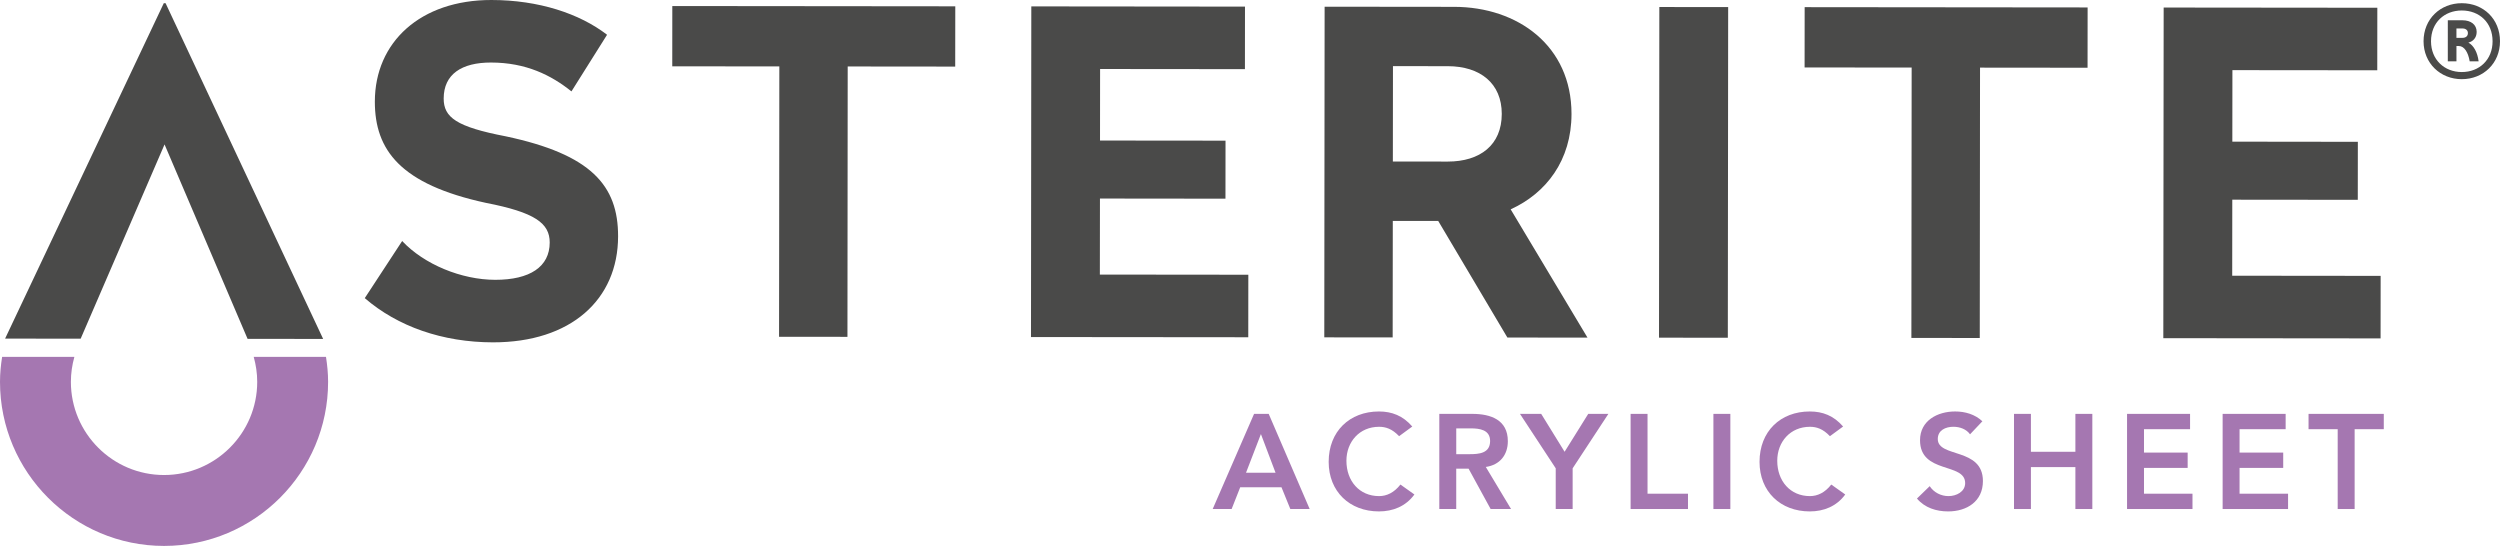
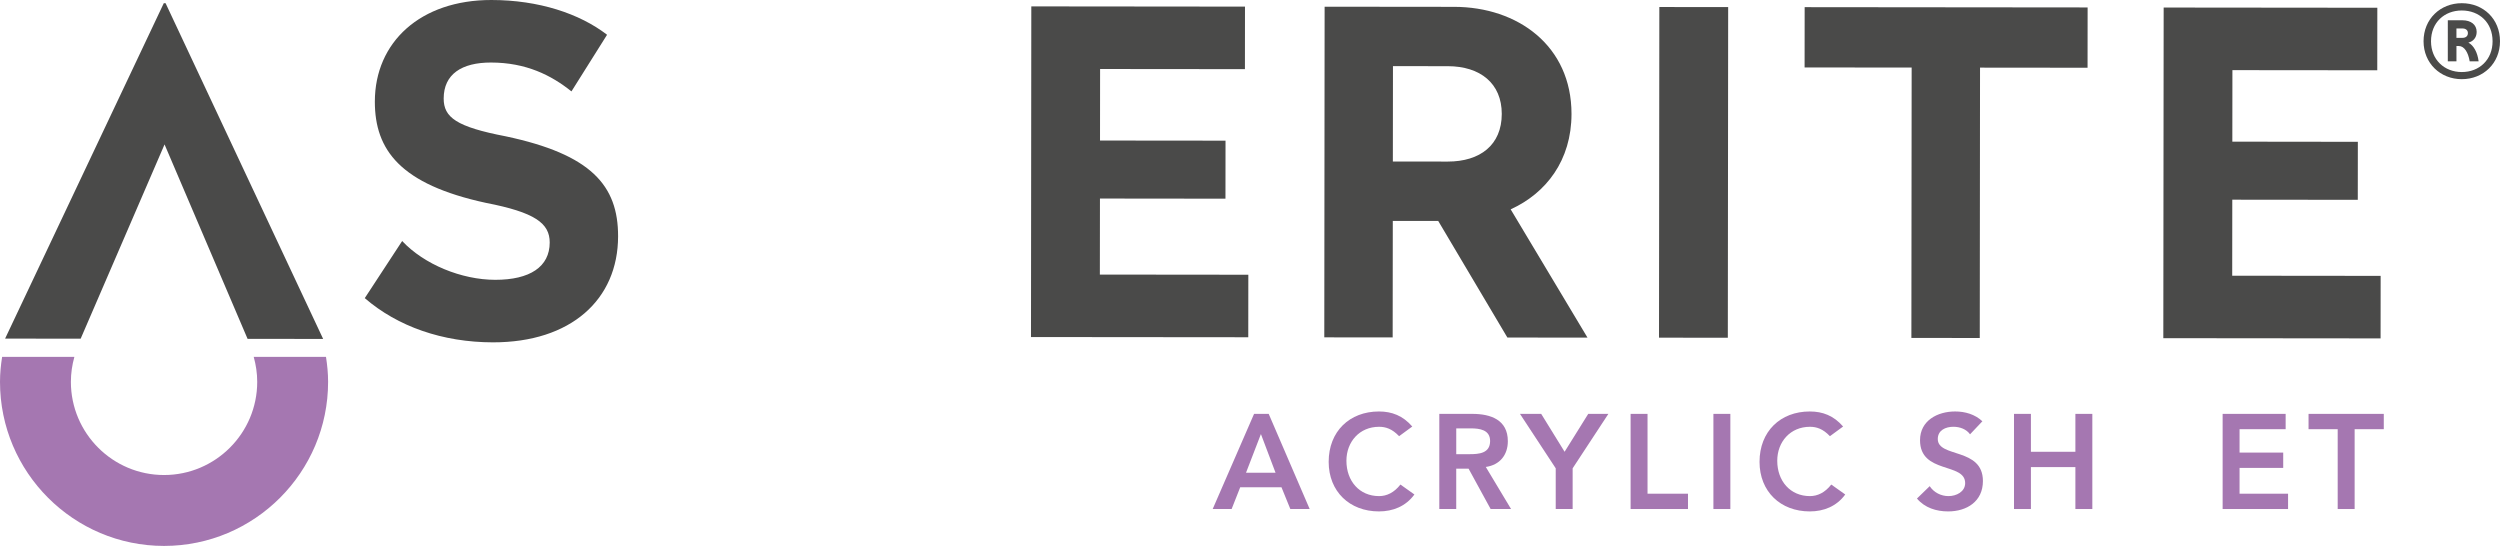
<svg xmlns="http://www.w3.org/2000/svg" id="Ebene_1" width="160.284" height="35" viewBox="0 0 160.284 35">
  <path d="m80.402,26.535h.939l2.627,6.1h-1.24l-.568-1.396h-2.645l-.551,1.396h-1.214l2.653-6.1h0Zm1.378,3.774l-.938-2.48-.956,2.48h1.894Z" fill="#a577b1" />
  <path d="m89.701,27.965c-.448-.473-.861-.602-1.284-.602-1.257,0-2.093.965-2.093,2.179,0,1.3.835,2.265,2.093,2.265.492,0,.965-.223,1.37-.741l.896.637c-.551.759-1.379,1.086-2.274,1.086-1.879,0-3.223-1.275-3.223-3.178,0-1.955,1.344-3.23,3.223-3.23.826,0,1.533.267,2.137.965l-.844.619h0Z" fill="#a577b1" />
  <path d="m92.28,26.535h2.119c1.171,0,2.274.379,2.274,1.75,0,.878-.508,1.524-1.413,1.653l1.619,2.697h-1.309l-1.413-2.585h-.793v2.585h-1.085v-6.1h0Zm1.929,2.584c.611,0,1.327-.051,1.327-.843,0-.724-.672-.811-1.232-.811h-.939v1.654h.845Z" fill="#a577b1" />
  <polygon points="99.743 30.025 97.451 26.535 98.812 26.535 100.312 28.965 101.827 26.535 103.119 26.535 100.828 30.025 100.828 32.635 99.743 32.635 99.743 30.025 99.743 30.025" fill="#a577b1" />
  <polygon points="104.544 26.535 105.629 26.535 105.629 31.653 108.223 31.653 108.223 32.635 104.544 32.635 104.544 26.535 104.544 26.535" fill="#a577b1" />
  <polygon points="109.853 26.535 110.939 26.535 110.939 32.635 109.853 32.635 109.853 26.535 109.853 26.535" fill="#a577b1" />
  <path d="m117.323,27.965c-.448-.473-.861-.602-1.283-.602-1.257,0-2.094.965-2.094,2.179,0,1.3.837,2.265,2.094,2.265.49,0,.965-.223,1.37-.741l.895.637c-.551.759-1.378,1.086-2.274,1.086-1.877,0-3.221-1.275-3.221-3.178,0-1.955,1.344-3.23,3.221-3.23.828,0,1.533.267,2.137.965l-.844.619h0Z" fill="#a577b1" />
  <path d="m126.306,27.845c-.234-.328-.647-.483-1.069-.483-.499,0-.999.223-.999.784,0,1.223,2.894.525,2.894,2.696,0,1.31-1.034,1.947-2.231,1.947-.758,0-1.498-.232-1.998-.826l.817-.793c.267.405.724.637,1.206.637.499,0,1.068-.275,1.068-.835,0-1.335-2.894-.568-2.894-2.748,0-1.258,1.121-1.843,2.248-1.843.638,0,1.275.18,1.749.629l-.791.836h0Z" fill="#a577b1" />
  <polygon points="129.125 26.535 130.209 26.535 130.209 28.965 133.061 28.965 133.061 26.535 134.147 26.535 134.147 32.635 133.061 32.635 133.061 29.947 130.209 29.947 130.209 32.635 129.125 32.635 129.125 26.535 129.125 26.535" fill="#a577b1" />
-   <polygon points="136.373 26.535 140.413 26.535 140.413 27.517 137.459 27.517 137.459 29.017 140.258 29.017 140.258 29.999 137.459 29.999 137.459 31.653 140.568 31.653 140.568 32.635 136.373 32.635 136.373 26.535 136.373 26.535" fill="#a577b1" />
  <polygon points="142.501 26.535 146.541 26.535 146.541 27.517 143.586 27.517 143.586 29.017 146.385 29.017 146.385 29.999 143.586 29.999 143.586 31.653 146.696 31.653 146.696 32.635 142.501 32.635 142.501 26.535 142.501 26.535" fill="#a577b1" />
  <polygon points="149.878 27.517 148.009 27.517 148.009 26.535 152.833 26.535 152.833 27.517 150.964 27.517 150.964 32.635 149.878 32.635 149.878 27.517 149.878 27.517" fill="#a577b1" />
  <path d="m38.921,2.229l-2.283,3.631c-1.296-1.039-2.91-1.849-5.161-1.851-1.875-.001-3.029.747-3.031,2.305-.001,1.21.806,1.816,3.978,2.426,5.48,1.16,7.208,3.151,7.204,6.41-.004,4.067-3.034,6.804-8.025,6.799-3.229-.004-6.113-1.016-8.216-2.835l2.397-3.661c1.411,1.501,3.804,2.484,5.968,2.487,2.221.001,3.49-.833,3.492-2.391.001-1.24-.95-1.933-4.093-2.543-5.48-1.187-7.121-3.381-7.118-6.497C24.037,2.704,26.953-.005,31.51,0c3.028.003,5.651.87,7.41,2.229h0Z" fill="#4a4a49" />
-   <polygon points="61.242 4.269 54.349 4.262 54.333 21.596 49.948 21.592 49.966 4.259 43.101 4.251 43.104 .387 61.247 .405 61.242 4.269 61.242 4.269" fill="#4a4a49" />
  <polygon points="79.817 4.433 70.531 4.424 70.526 9.01 78.573 9.018 78.569 12.738 70.522 12.729 70.516 17.604 80.035 17.614 80.031 21.622 66.1 21.609 66.121 .41 79.821 .424 79.817 4.433 79.817 4.433" fill="#4a4a49" />
  <path d="m100.755,7.309c-.004,2.971-1.62,5.075-3.901,6.112l4.925,8.224-5.135-.004-4.434-7.475-2.913-.002-.008,7.47-4.384-.005.021-21.199,8.307.009c4.067.004,7.526,2.488,7.522,6.872h0Zm-11.447-3.068l-.007,6.114,3.518.004c2.077.001,3.463-1.064,3.465-3.054.001-1.962-1.382-3.059-3.459-3.062l-3.518-.003h0Z" fill="#4a4a49" />
  <polygon points="110.777 21.653 106.365 21.65 106.386 .45 110.799 .454 110.777 21.653 110.777 21.653" fill="#4a4a49" />
  <polygon points="133.841 4.343 126.947 4.336 126.93 21.67 122.546 21.666 122.563 4.332 115.699 4.324 115.703 .459 133.845 .477 133.841 4.343 133.841 4.343" fill="#4a4a49" />
  <polygon points="152.415 4.506 143.128 4.497 143.123 9.082 151.17 9.092 151.166 12.811 143.12 12.803 143.115 17.677 152.632 17.687 152.628 21.696 138.698 21.682 138.72 .483 152.419 .497 152.415 4.506 152.415 4.506" fill="#4a4a49" />
  <path d="m16.267,22.881c.141.51.224,1.046.224,1.601,0,3.294-2.68,5.973-5.973,5.973-3.294,0-5.973-2.679-5.973-5.973,0-.555.082-1.091.224-1.601H.136c-.082.523-.136,1.056-.136,1.601,0,5.8,4.718,10.519,10.519,10.519,5.799,0,10.517-4.718,10.517-10.519,0-.545-.054-1.078-.135-1.601h-4.634Z" fill="#a577b1" />
  <polygon points="10.501 .205 10.616 .205 20.718 21.73 15.873 21.725 10.55 9.26 5.172 21.714 .327 21.709 10.501 .205 10.501 .205" fill="#4a4a49" />
  <path d="m157.834.205c1.383,0,2.45,1.009,2.45,2.44,0,1.411-1.068,2.431-2.45,2.431-1.373,0-2.451-1.02-2.451-2.431,0-1.431,1.078-2.44,2.451-2.44h0Zm0,4.414c1.126,0,1.974-.791,1.974-1.973,0-1.201-.849-1.974-1.974-1.974-1.116,0-1.973.773-1.973,1.974,0,1.182.858,1.973,1.973,1.973h0Zm-.896-3.319h.944c.534,0,.906.278.906.745,0,.39-.248.62-.533.686.344.18.59.638.658,1.201h-.572c-.096-.571-.344-.982-.697-.982h-.152v.982h-.554V1.3h0Zm.944.525h-.391v.601h.391c.2,0,.344-.105.344-.305,0-.191-.144-.296-.344-.296h0Z" fill="#4a4a49" />
</svg>